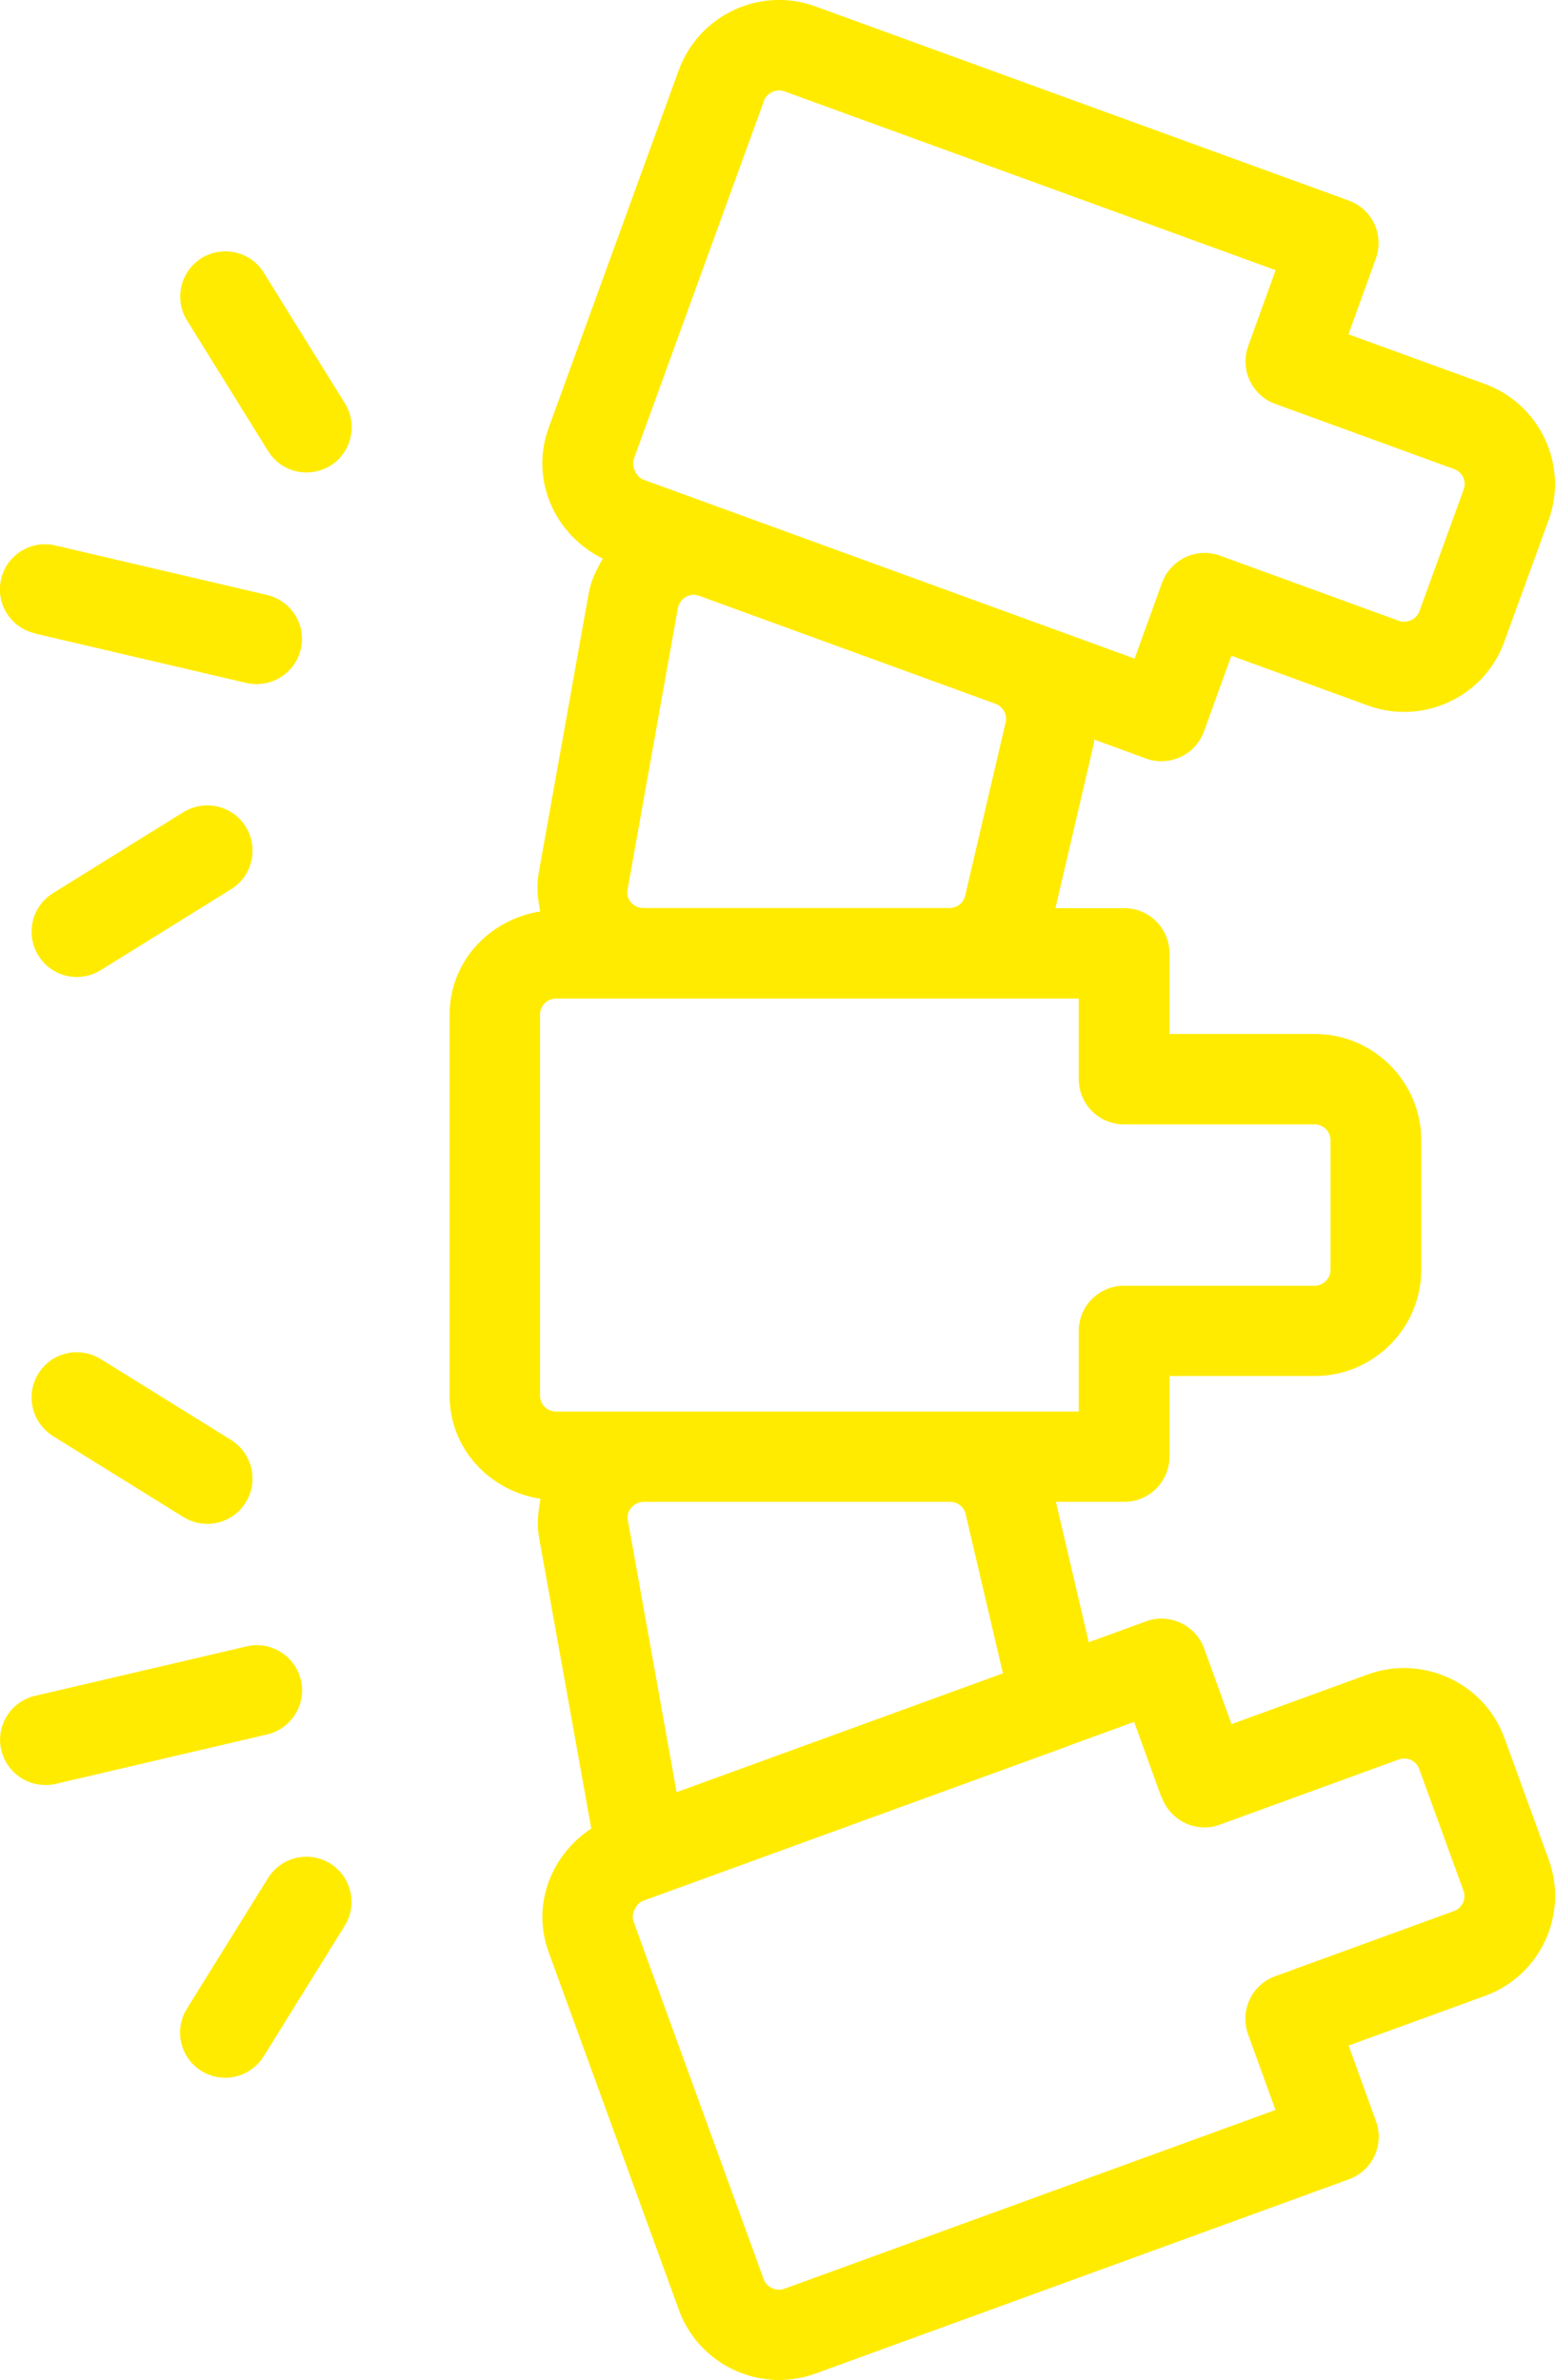
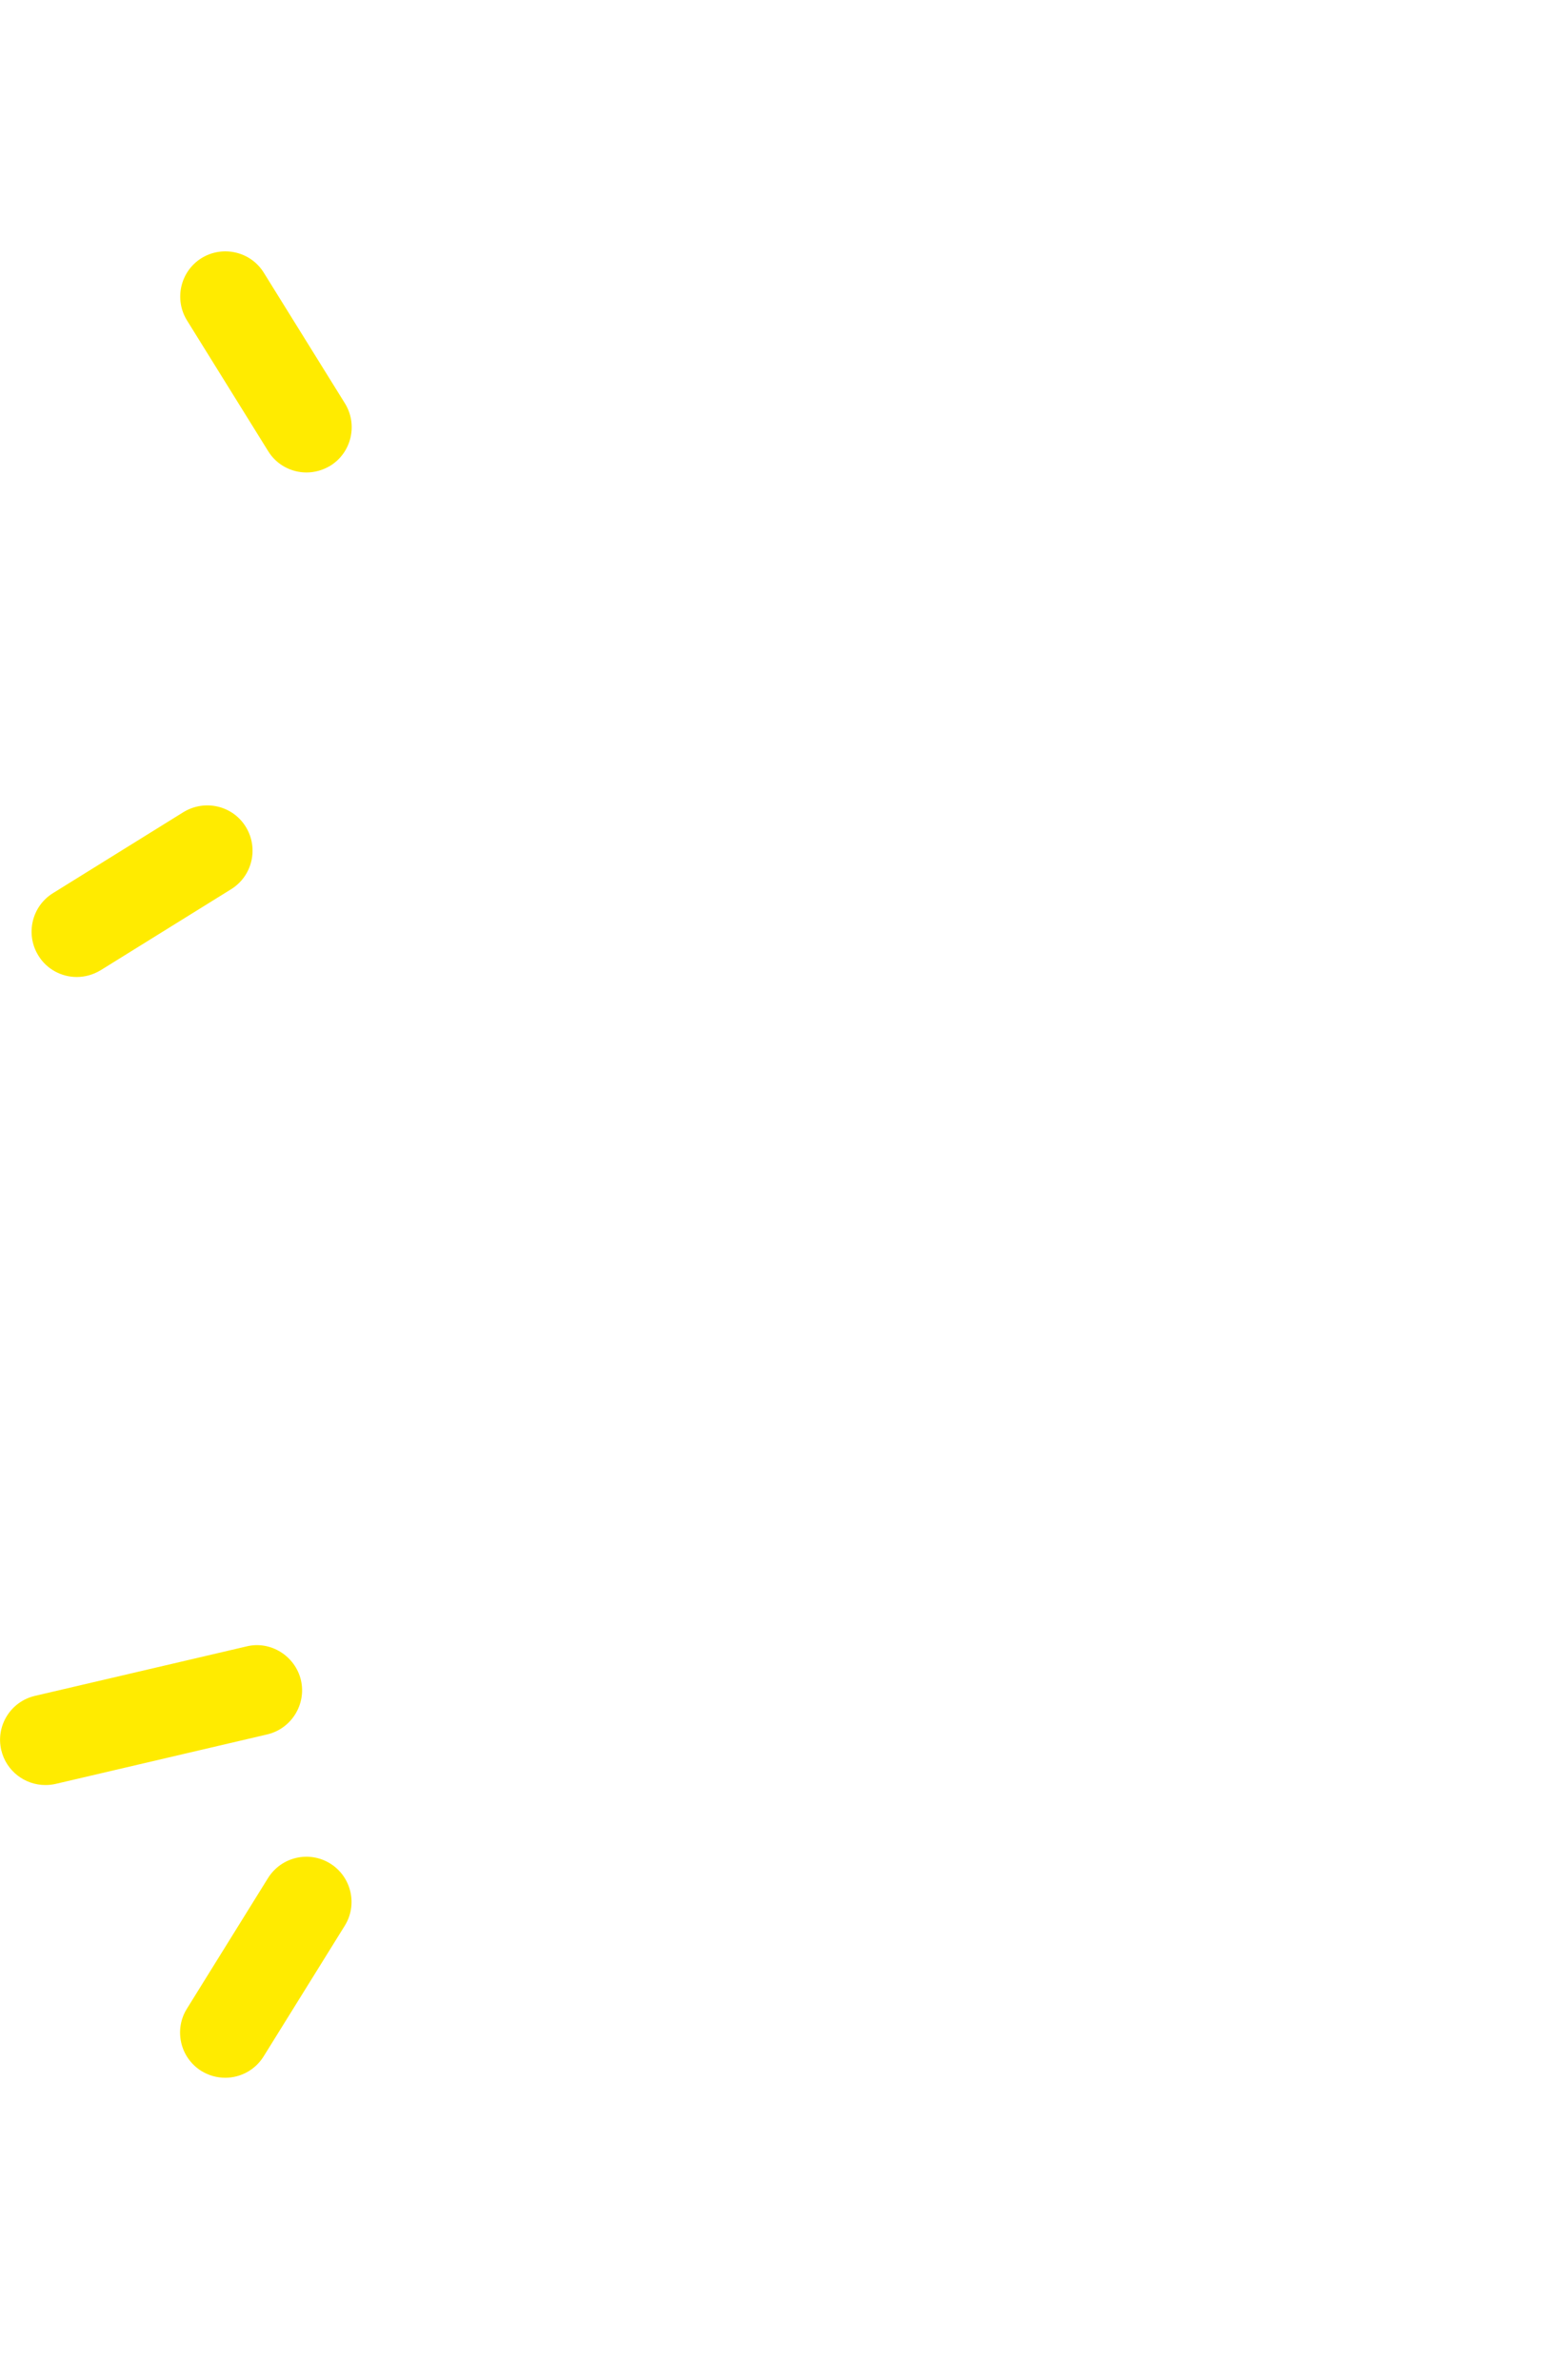
<svg xmlns="http://www.w3.org/2000/svg" id="Laag_2" data-name="Laag 2" viewBox="0 0 98.02 150.01">
  <defs>
    <style>
      .cls-1 {
        fill: #ffeb00;
      }
    </style>
  </defs>
  <g id="Layer_1" data-name="Layer 1">
    <g>
-       <path class="cls-1" d="M34.07,94.47c-.14.78-.24,1.58-.1,2.38l3.3,18.4c-2.53,1.67-3.77,4.81-2.69,7.78l8.22,22.58c.99,2.71,3.58,4.4,6.31,4.4.76,0,1.53-.13,2.28-.4l33.64-12.25c1.48-.54,2.24-2.17,1.71-3.65l-1.73-4.78,8.6-3.13c1.69-.62,3.03-1.85,3.79-3.48.75-1.63.83-3.44.22-5.12l-2.79-7.66c-1.26-3.48-5.16-5.25-8.59-4.01l-8.61,3.14-1.73-4.78c-.54-1.48-2.2-2.23-3.65-1.7l-3.62,1.32-2.07-8.85h4.31c1.57,0,2.85-1.28,2.85-2.85v-5.08h9.16c3.69,0,6.71-3.01,6.71-6.7v-8.15c0-3.7-3.01-6.71-6.71-6.71h-9.16v-5.08c0-1.57-1.27-2.85-2.85-2.85h-4.34l2.43-10.41c.02-.07,0-.14,0-.22l3.28,1.2c.32.12.64.17.97.17,1.17,0,2.26-.72,2.68-1.87l1.73-4.78,8.61,3.14c3.46,1.26,7.33-.53,8.59-4.01l2.79-7.66c.62-1.68.53-3.5-.22-5.12-.76-1.62-2.1-2.86-3.79-3.48l-8.6-3.13,1.73-4.78c.53-1.48-.22-3.11-1.71-3.65L51.39.4c-3.47-1.26-7.32.53-8.6,4.01l-8.21,22.57c-1.18,3.25.38,6.74,3.42,8.23-.38.66-.74,1.35-.88,2.12l-3.17,17.73c-.14.81-.05,1.61.1,2.39-3.2.5-5.71,3.16-5.71,6.5v24.01c0,3.35,2.51,6.01,5.73,6.51h0ZM73.24,113.3c.26.71.79,1.29,1.48,1.61.67.32,1.47.36,2.17.1l11.28-4.11c.53-.19,1.11.08,1.29.6l2.79,7.67c.12.32.05.59-.03.76-.07.14-.22.4-.56.52l-11.28,4.11c-1.48.54-2.24,2.17-1.71,3.65l1.73,4.78-30.96,11.27c-.5.18-1.11-.08-1.3-.6l-8.21-22.56c-.16-.44.16-1.13.6-1.29l26.68-9.71h0s.02-.01.03-.02l4.25-1.55,1.73,4.78h0ZM60.87,95.44l2.35,10.03-20.57,7.49-3.07-17.12c-.08-.4.1-.69.22-.82.12-.13.36-.35.77-.36h19.33c.46,0,.87.32.97.77h0ZM39.78,56.89c-.12-.14-.3-.42-.22-.83l3.17-17.73c.08-.4.34-.61.49-.7.1-.06.28-.14.5-.14.1,0,.22.02.34.06l18.69,6.81c.48.18.76.68.64,1.17l-2.55,10.92c-.1.46-.51.78-.98.78h-19.32c-.41,0-.65-.22-.76-.36h0ZM48.14,6.37c.16-.41.55-.67.97-.67.11,0,.22.02.34.06l30.96,11.27-1.73,4.78c-.53,1.47.22,3.11,1.71,3.65l11.28,4.11c.34.12.5.38.56.52.08.17.15.44.03.77l-2.79,7.67c-.19.52-.77.77-1.29.6l-11.28-4.11c-.7-.26-1.5-.22-2.17.1-.69.32-1.22.9-1.48,1.61l-1.73,4.78-30.97-11.28c-.44-.16-.76-.85-.6-1.29l8.2-22.56h0ZM34.04,63.95c0-.55.45-1.01,1.01-1.01h32.95v5.08c0,1.57,1.27,2.85,2.85,2.85h12.01c.56,0,1.01.45,1.01,1.01v8.15c0,.55-.45,1.01-1.01,1.01h-12.01c-1.57,0-2.85,1.27-2.85,2.85v5.08h-8.08s-.02,0-.02,0h-19.32s0,0-.02,0h-5.51c-.56,0-1.01-.45-1.01-1.01v-24.01h0Z" />
      <path class="cls-1" d="M15.49,52.11c-.82-1.33-2.57-1.75-3.93-.92l-8.23,5.11c-1.33.83-1.74,2.59-.91,3.93.53.87,1.47,1.35,2.42,1.35.51,0,1.03-.14,1.51-.43l8.23-5.11c1.33-.83,1.74-2.59.91-3.93h0Z" />
      <path class="cls-1" d="M16.9,28.43c.53.87,1.47,1.35,2.42,1.35.51,0,1.03-.14,1.51-.43,1.33-.83,1.74-2.59.91-3.93l-5.11-8.23c-.82-1.33-2.58-1.75-3.93-.92-1.33.83-1.74,2.59-.91,3.93l5.11,8.23h0Z" />
-       <path class="cls-1" d="M2.2,39.93l13.34,3.12c.22.05.43.07.64.07,1.3,0,2.47-.89,2.78-2.2.36-1.53-.59-3.06-2.13-3.42l-13.34-3.12c-1.53-.36-3.07.59-3.42,2.12-.36,1.53.59,3.06,2.13,3.42h0Z" />
-       <path class="cls-1" d="M14.58,90.77l-8.23-5.11c-1.36-.83-3.11-.42-3.93.92-.83,1.33-.42,3.09.91,3.93l8.23,5.11c.48.29.99.43,1.51.43.95,0,1.88-.48,2.42-1.35.83-1.33.42-3.09-.91-3.93h0Z" />
      <path class="cls-1" d="M20.82,117.46c-1.33-.83-3.09-.43-3.93.92l-5.11,8.23c-.83,1.33-.42,3.09.91,3.92.47.29.99.43,1.51.43.95,0,1.88-.48,2.42-1.35l5.11-8.23c.83-1.33.42-3.09-.91-3.92h0Z" />
      <path class="cls-1" d="M2.85,112.51c.22,0,.43-.02.65-.07l13.34-3.12c1.53-.36,2.48-1.89,2.13-3.42-.36-1.53-1.92-2.5-3.42-2.13l-13.35,3.12c-1.53.36-2.48,1.89-2.12,3.42.31,1.31,1.48,2.2,2.78,2.2h0Z" />
    </g>
  </g>
</svg>